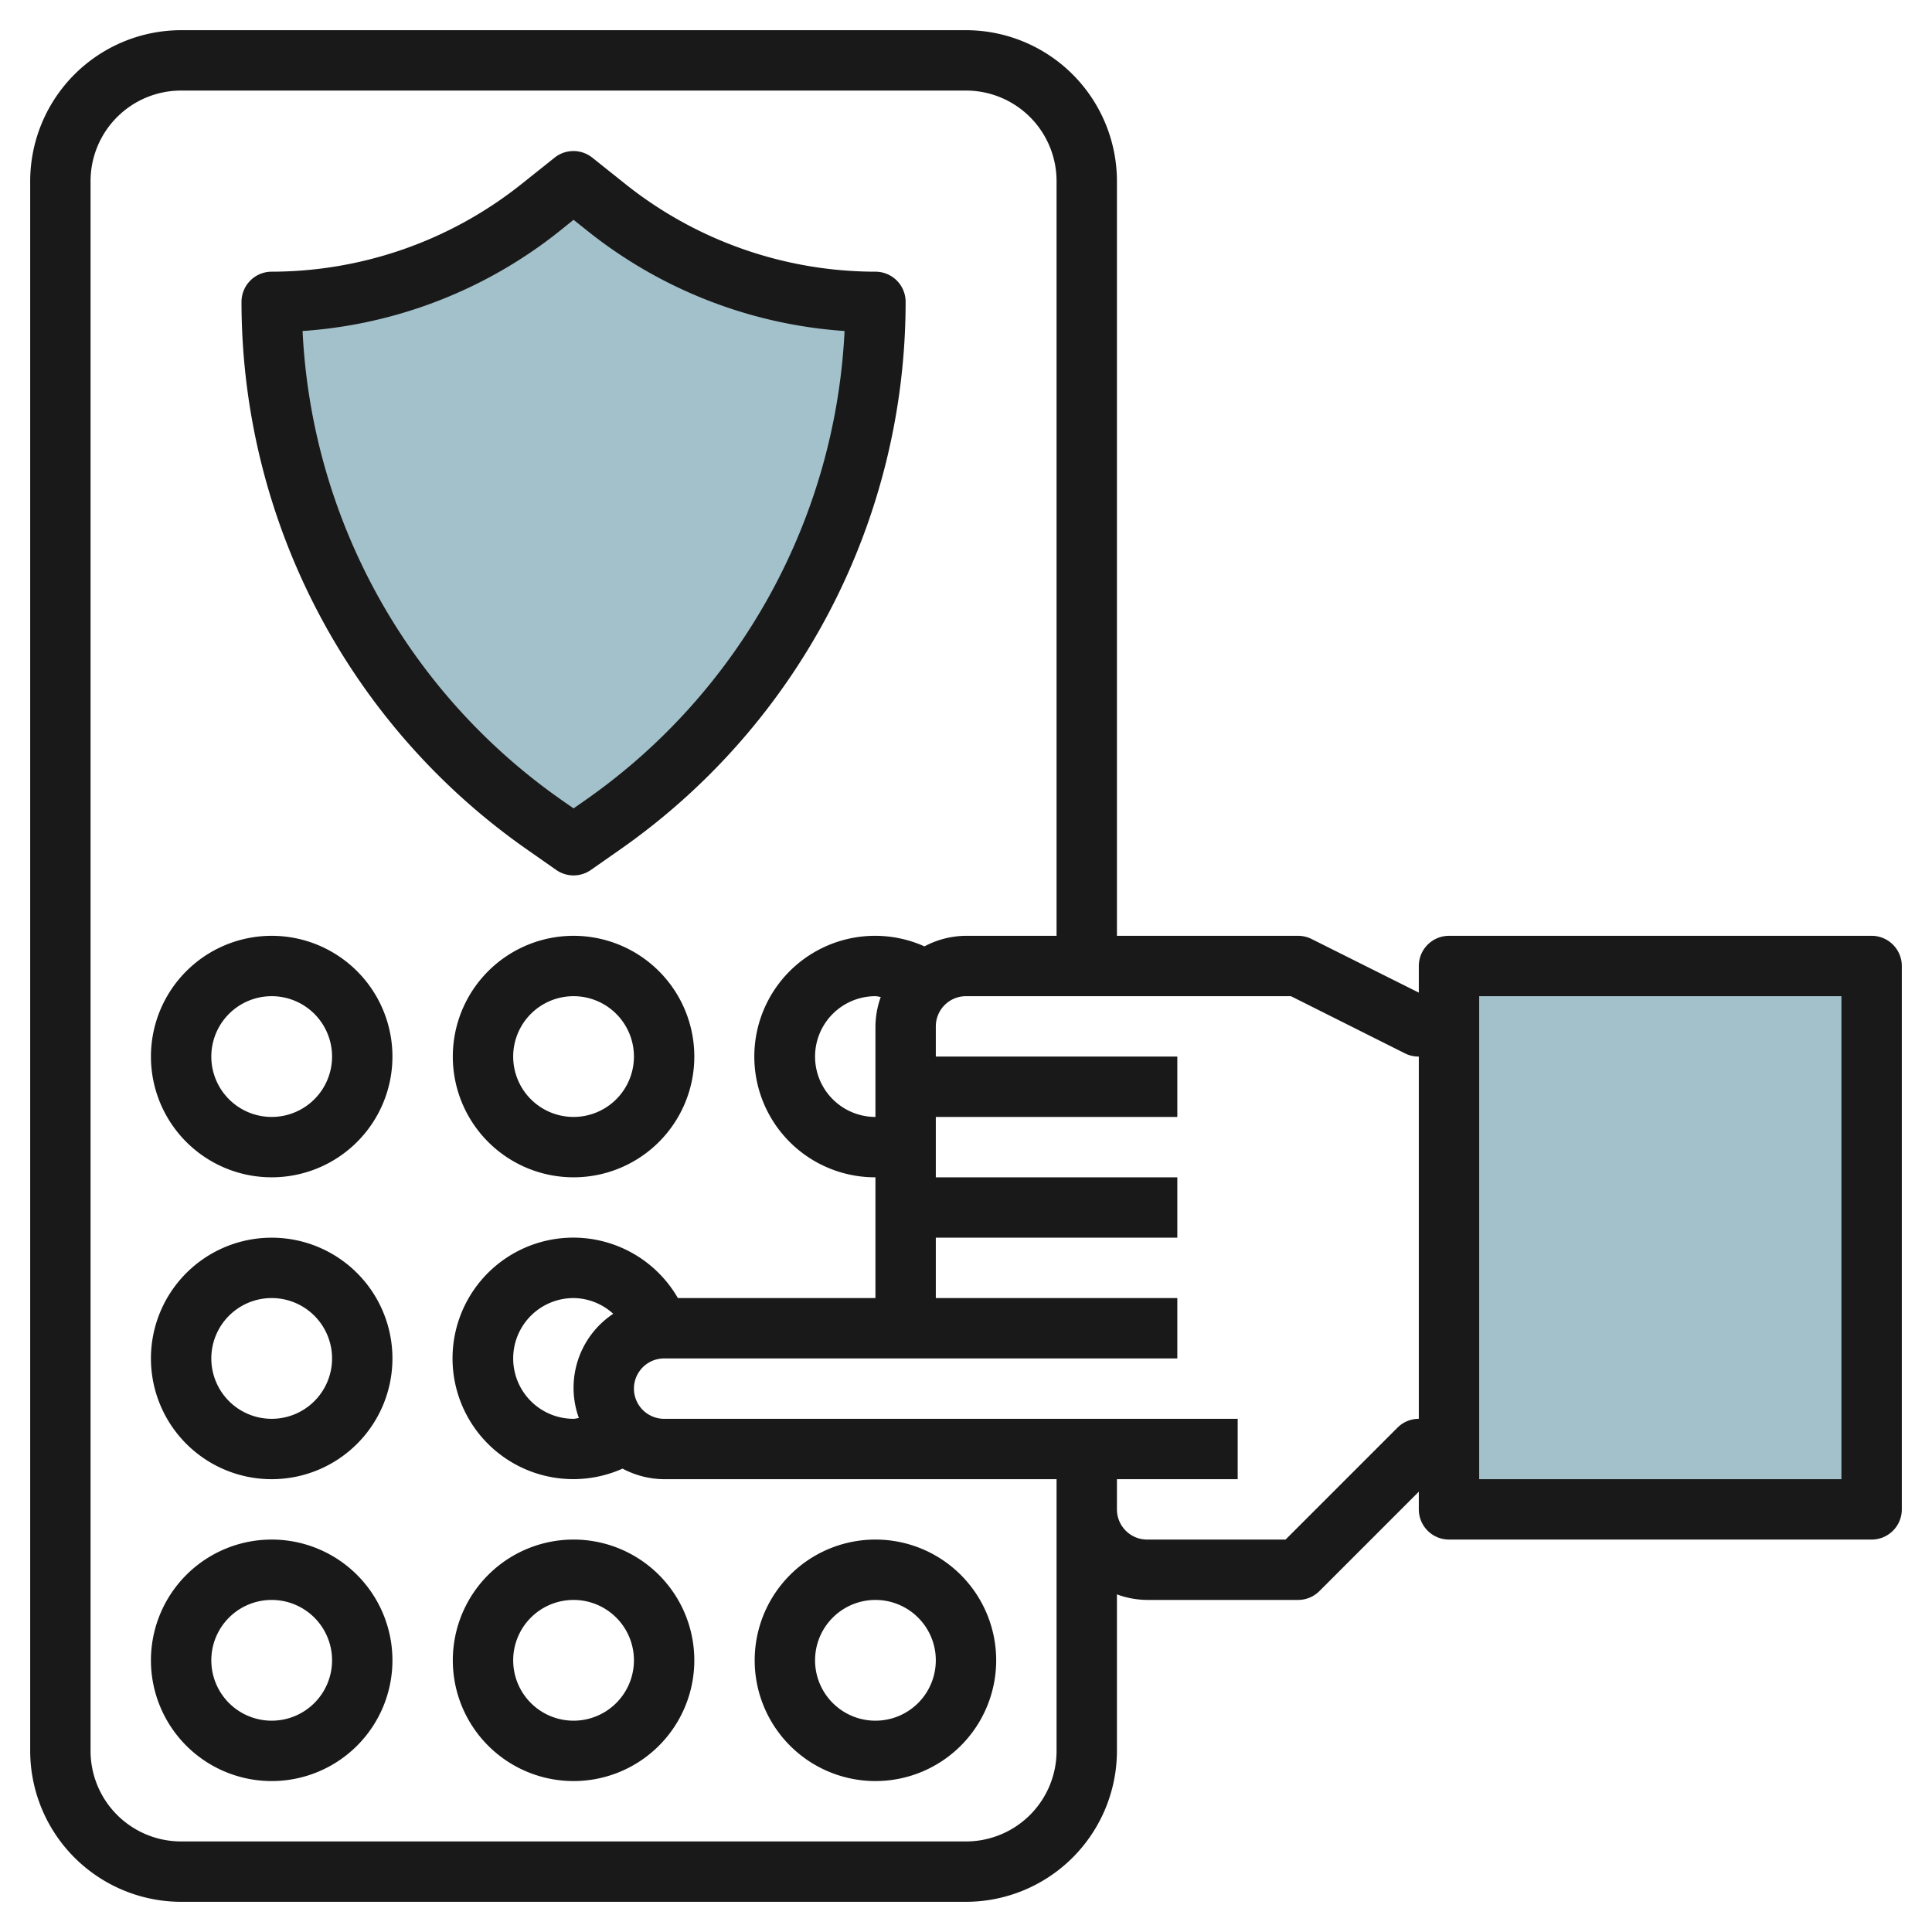
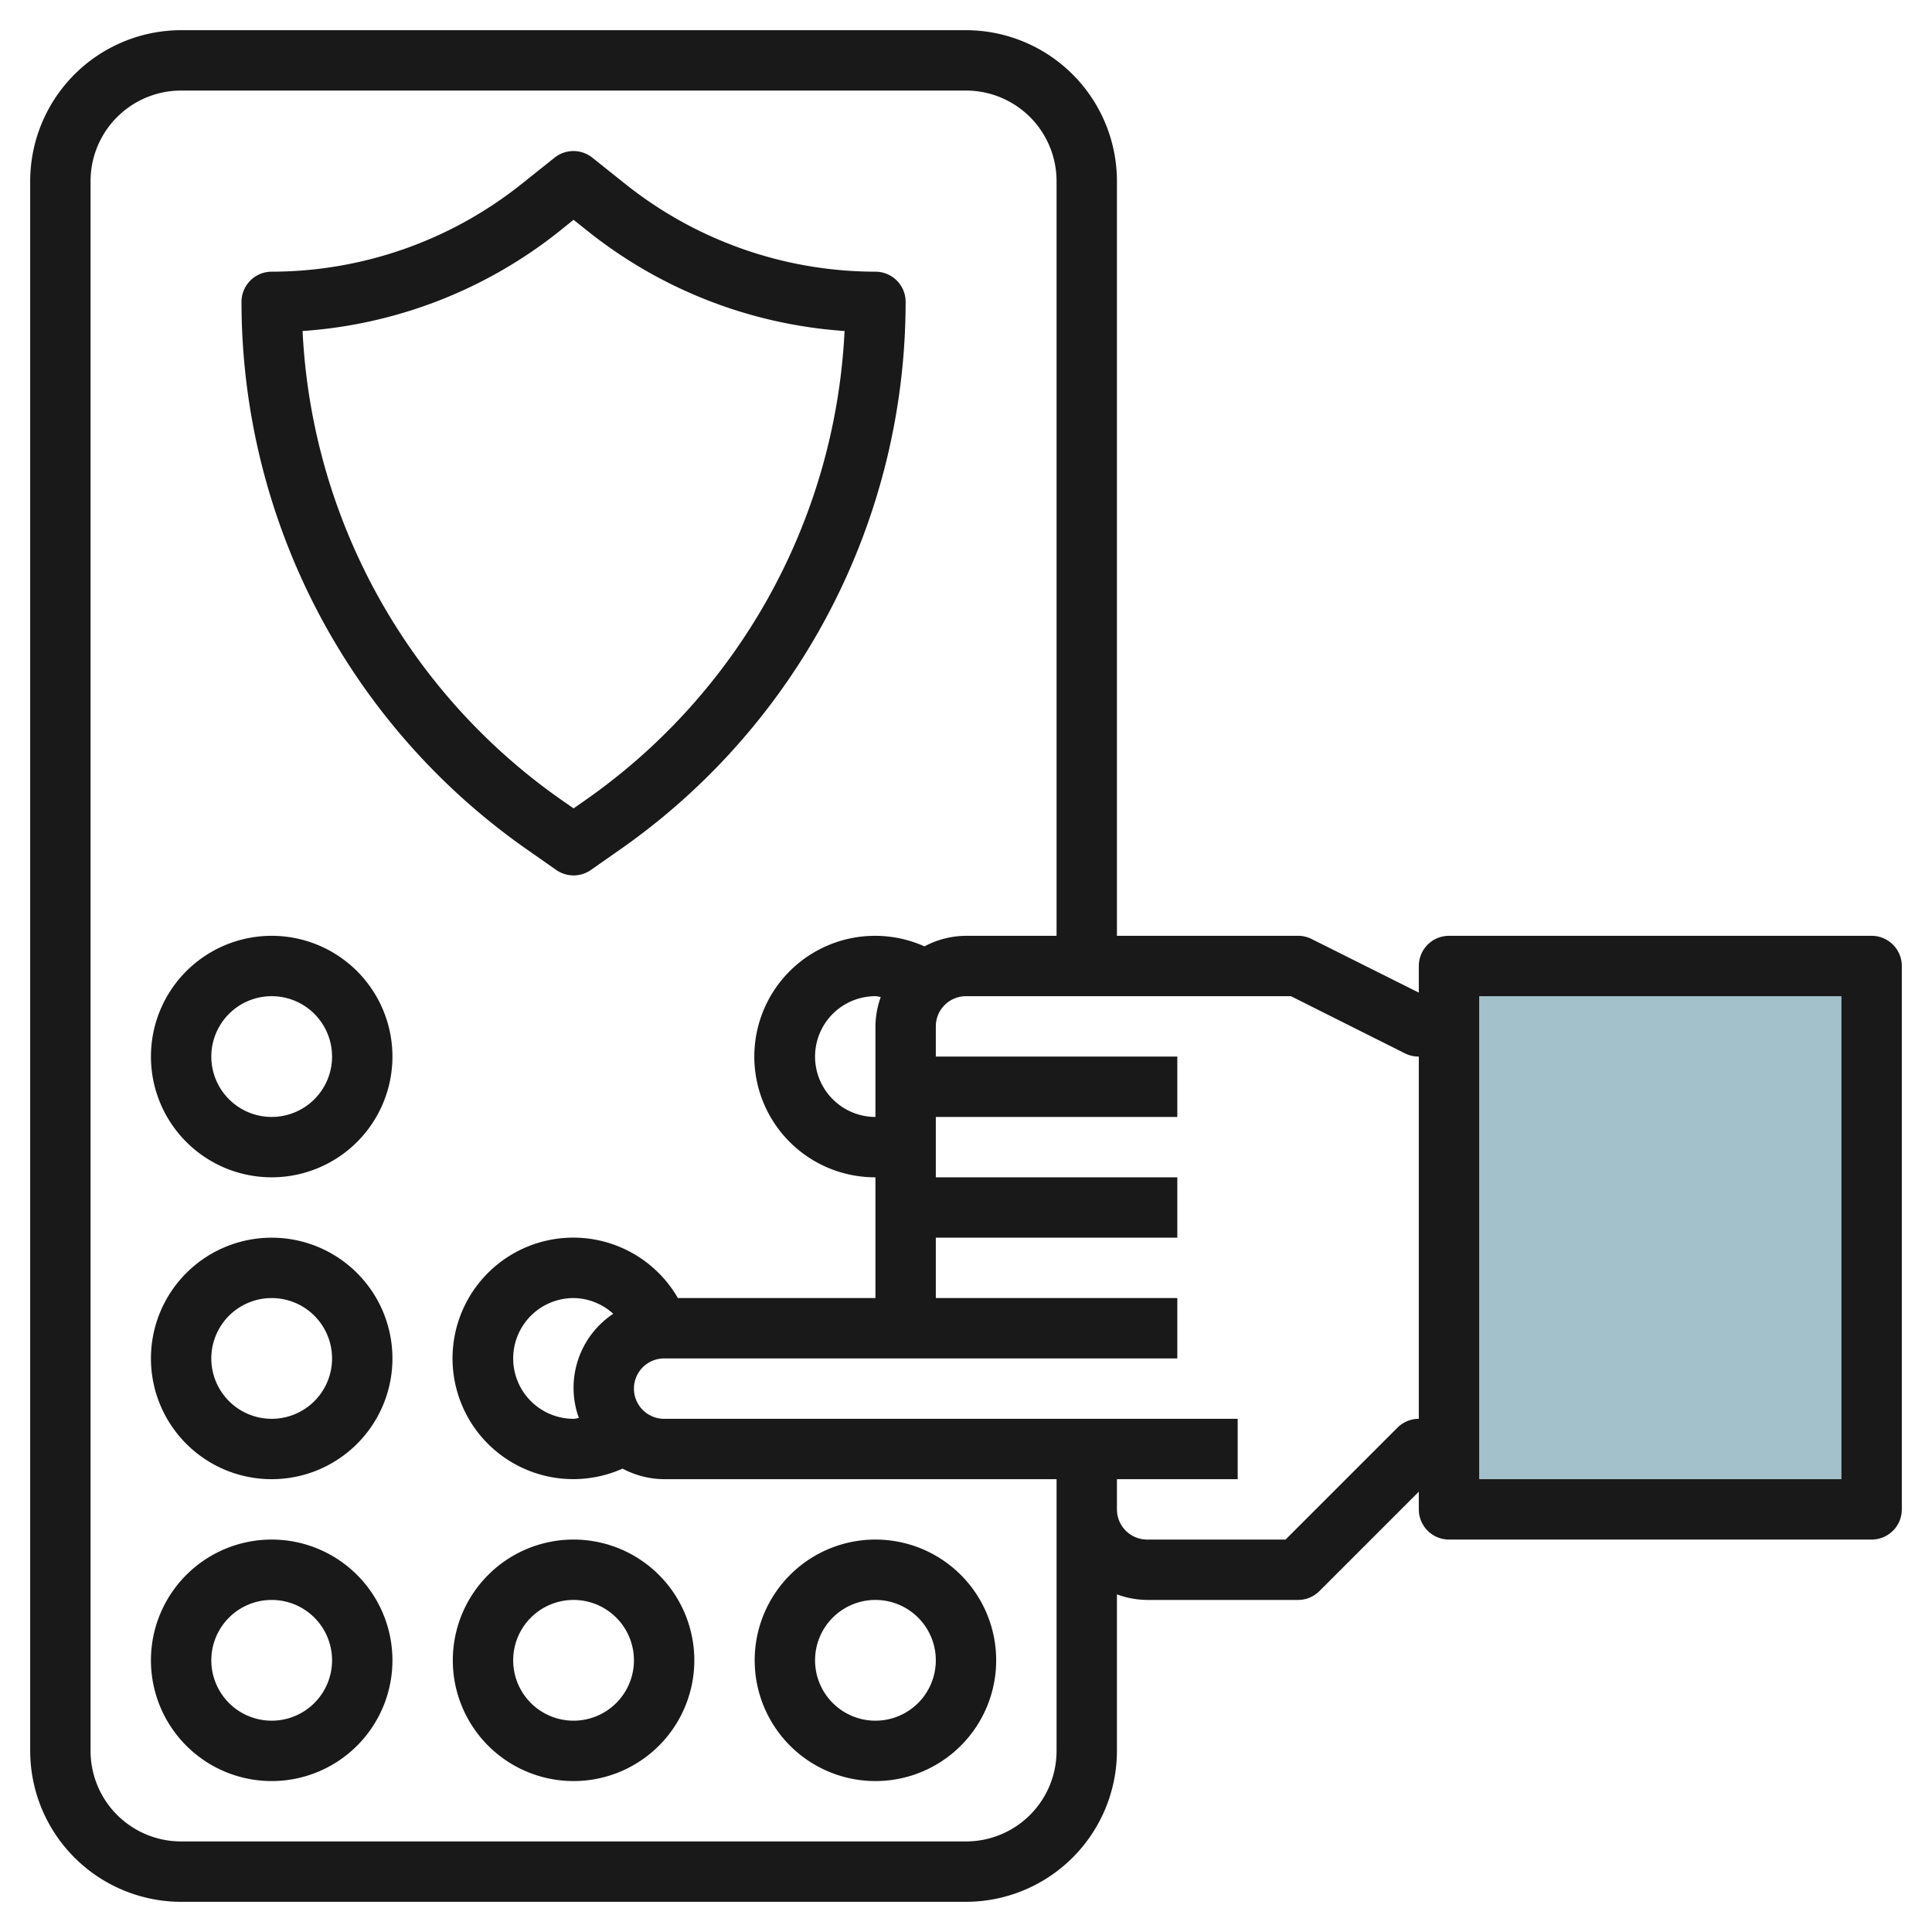
<svg xmlns="http://www.w3.org/2000/svg" height="512" viewBox="0 0 64 64" width="512">
  <g id="Layer_12" data-name="Layer 12">
    <path d="m48 50h14v-18h-14" fill="#a3c1ca" />
-     <path d="m19 28 .988-.692a21.127 21.127 0 0 0 9.012-17.308 14.256 14.256 0 0 1 -8.9-3.123l-1.1-.877-1.1.877a14.256 14.256 0 0 1 -8.9 3.123 21.127 21.127 0 0 0 9.012 17.308z" fill="#a3c1ca" />
    <g fill="#191919">
      <path d="m62 31h-14a1 1 0 0 0 -1 1v.882l-3.553-1.777a1 1 0 0 0 -.447-.105h-6v-25a5.006 5.006 0 0 0 -5-5h-26a5.006 5.006 0 0 0 -5 5v52a5.006 5.006 0 0 0 5 5h26a5.006 5.006 0 0 0 5-5v-5.184a2.966 2.966 0 0 0 1 .184h5a1 1 0 0 0 .707-.293l3.293-3.293v.586a1 1 0 0 0 1 1h14a1 1 0 0 0 1-1v-18a1 1 0 0 0 -1-1zm-27 27a3 3 0 0 1 -3 3h-26a3 3 0 0 1 -3-3v-52a3 3 0 0 1 3-3h26a3 3 0 0 1 3 3v25h-3a2.96 2.96 0 0 0 -1.376.35 4 4 0 1 0 -1.624 7.65v4h-6.544a4 4 0 1 0 -1.833 5.65 2.968 2.968 0 0 0 1.377.35h13zm-6-24v3a2 2 0 0 1 0-4c.06 0 .117.021.176.026a2.97 2.97 0 0 0 -.176.974zm-9.824 12.974c-.059.005-.116.026-.176.026a2 2 0 0 1 0-4 1.977 1.977 0 0 1 1.314.521 2.942 2.942 0 0 0 -1.138 3.453zm27.117.319-3.707 3.707h-4.586a1 1 0 0 1 -1-1v-1h4v-2h-19a1 1 0 0 1 0-2h17v-2h-8v-2h8v-2h-8v-2h8v-2h-8v-1a1 1 0 0 1 1-1h10.764l3.789 1.9a1 1 0 0 0 .447.1v12a1 1 0 0 0 -.707.293zm14.707 1.707h-12v-16h12z" />
      <path d="m9 31a4 4 0 1 0 4 4 4 4 0 0 0 -4-4zm0 6a2 2 0 1 1 2-2 2 2 0 0 1 -2 2z" />
-       <path d="m19 31a4 4 0 1 0 4 4 4 4 0 0 0 -4-4zm0 6a2 2 0 1 1 2-2 2 2 0 0 1 -2 2z" />
      <path d="m9 41a4 4 0 1 0 4 4 4 4 0 0 0 -4-4zm0 6a2 2 0 1 1 2-2 2 2 0 0 1 -2 2z" />
      <path d="m9 51a4 4 0 1 0 4 4 4 4 0 0 0 -4-4zm0 6a2 2 0 1 1 2-2 2 2 0 0 1 -2 2z" />
      <path d="m19 51a4 4 0 1 0 4 4 4 4 0 0 0 -4-4zm0 6a2 2 0 1 1 2-2 2 2 0 0 1 -2 2z" />
      <path d="m29 51a4 4 0 1 0 4 4 4 4 0 0 0 -4-4zm0 6a2 2 0 1 1 2-2 2 2 0 0 1 -2 2z" />
      <path d="m18.427 28.819a1 1 0 0 0 1.146 0l.989-.692a22.143 22.143 0 0 0 9.438-18.127 1 1 0 0 0 -1-1 13.3 13.3 0 0 1 -8.279-2.9l-1.1-.877a1 1 0 0 0 -1.25 0l-1.1.877a13.3 13.3 0 0 1 -8.271 2.9 1 1 0 0 0 -1 1 22.143 22.143 0 0 0 9.438 18.127zm-8.4-17.854a15.316 15.316 0 0 0 8.506-3.308l.467-.376.471.376a15.316 15.316 0 0 0 8.506 3.308 20.146 20.146 0 0 1 -8.562 15.524l-.415.29-.415-.29a20.146 20.146 0 0 1 -8.562-15.524z" />
    </g>
  </g>
</svg>